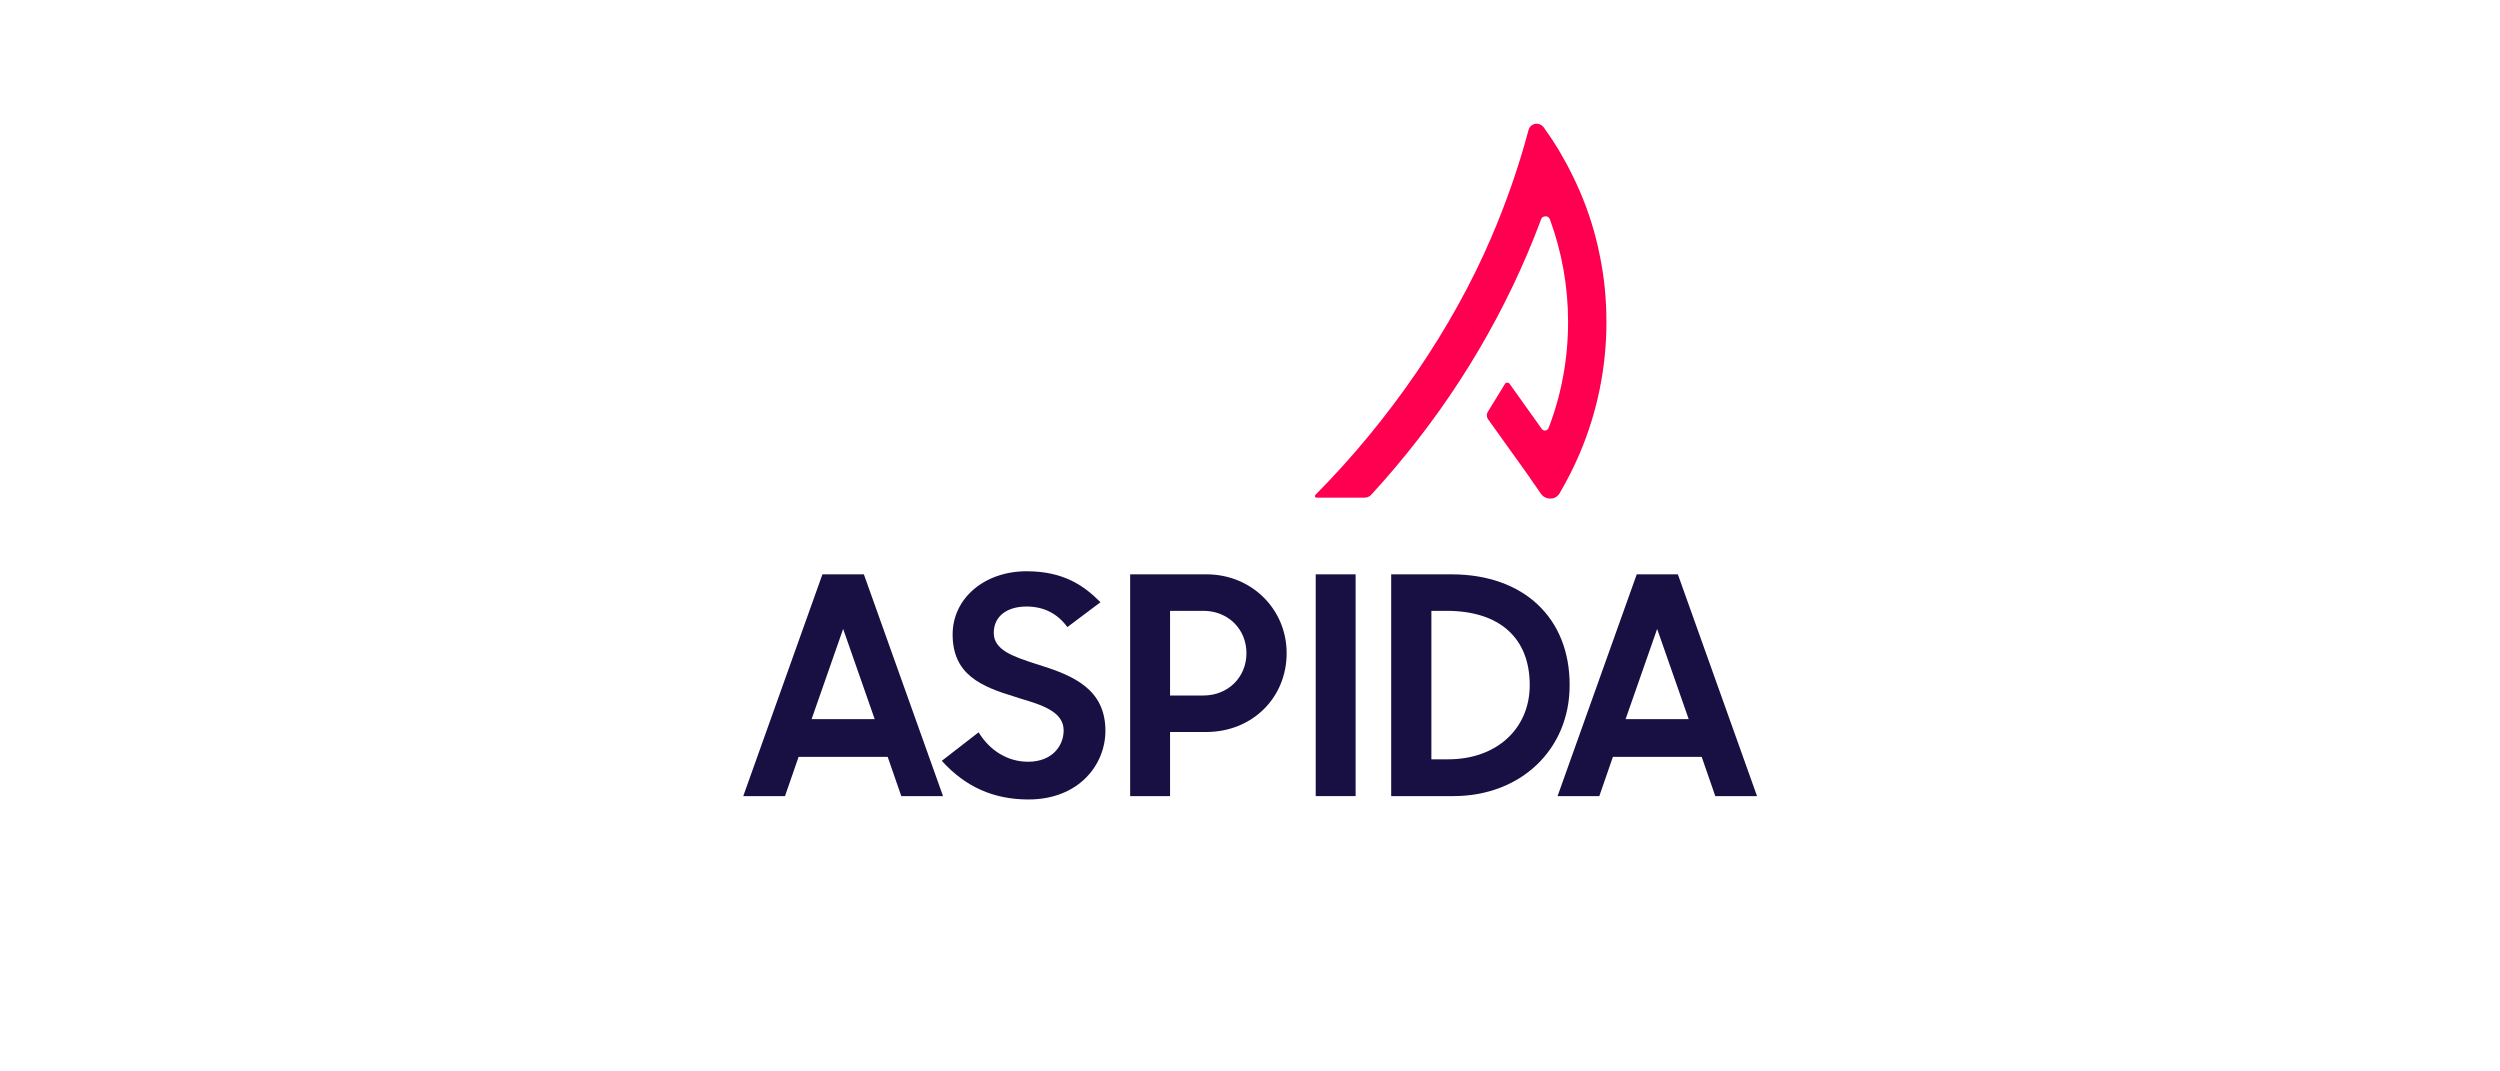
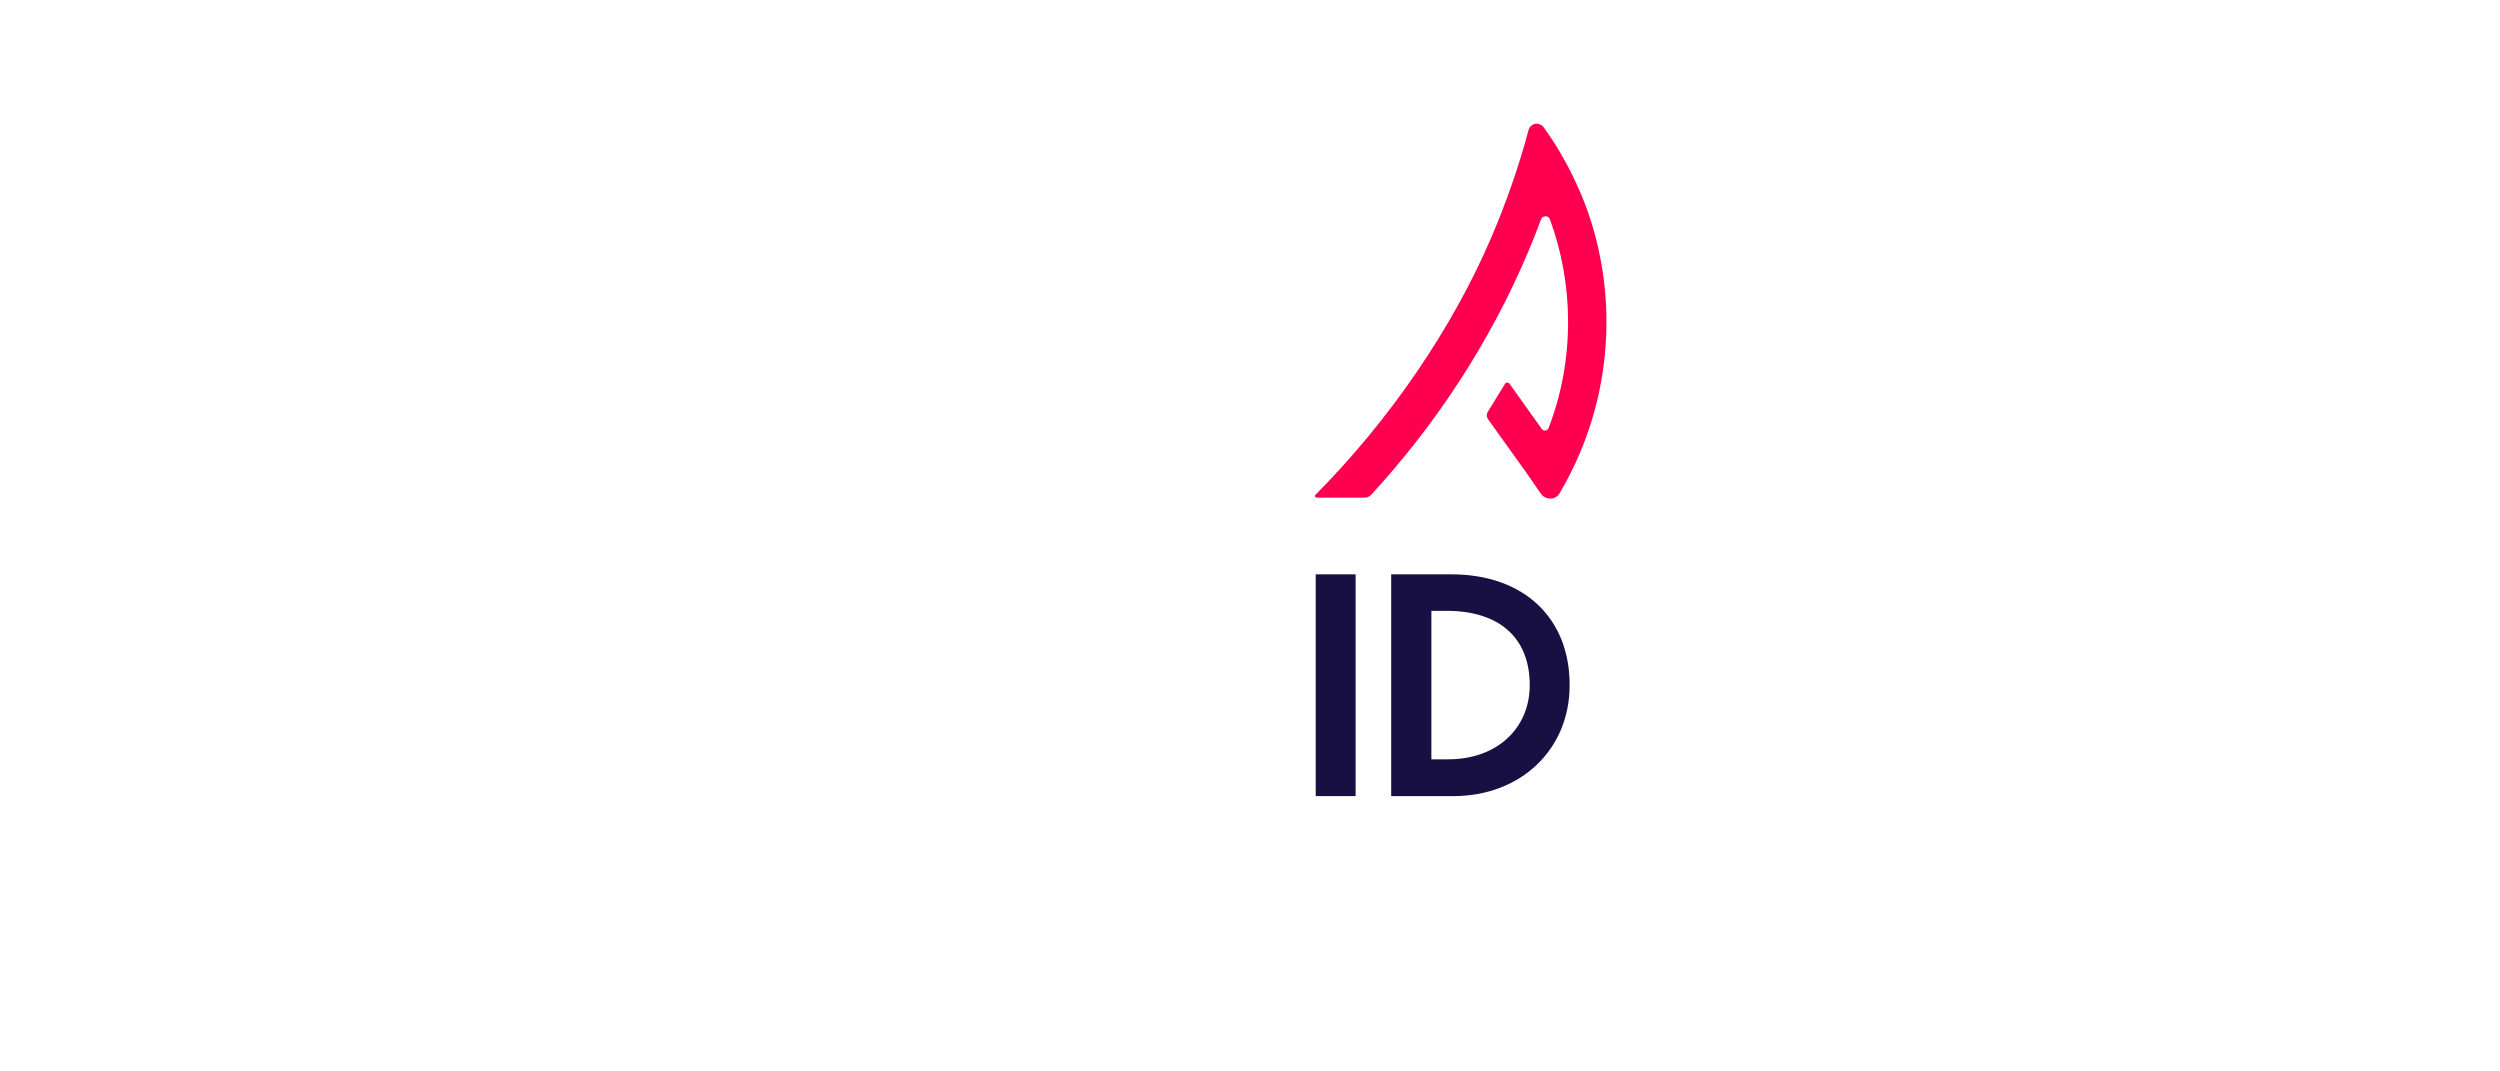
<svg xmlns="http://www.w3.org/2000/svg" width="336" height="144" viewBox="0 0 336 144" fill="none">
  <g clip-path="url(#clip0_7798_13902)">
    <g clip-path="url(#clip1_7798_13902)">
      <path d="M205.18 63.586L207.092 66.348C207.383 66.76 207.84 67.007 208.339 67.007H208.422C208.921 67.007 209.378 66.719 209.628 66.266C210.625 64.575 211.54 62.761 212.33 60.906C214.699 55.3 215.904 49.363 215.904 43.262C215.904 40.211 215.613 37.202 214.99 34.233C214.408 31.306 213.493 28.379 212.288 25.617C211.623 24.092 210.875 22.567 210.043 21.124L209.877 20.835C209.752 20.629 209.628 20.423 209.503 20.176L208.672 18.856C208.547 18.65 208.381 18.444 208.256 18.238L207.508 17.166C207.258 16.795 206.801 16.589 206.386 16.63C205.928 16.713 205.554 17.001 205.429 17.496C204.141 22.36 202.437 27.225 200.442 31.884C195.246 44.045 186.849 56.371 176.79 66.513C176.707 66.595 176.749 66.719 176.749 66.76C176.749 66.801 176.832 66.884 176.957 66.884H183.399C183.732 66.884 184.064 66.76 184.314 66.472C193.167 56.825 200.275 45.9 205.346 33.945C205.97 32.461 206.593 30.935 207.134 29.451C207.217 29.204 207.425 29.08 207.716 29.08C207.882 29.039 208.173 29.163 208.298 29.451C209.919 33.862 210.75 38.521 210.75 43.262C210.75 48.168 209.877 52.991 208.131 57.526C208.048 57.691 207.882 57.855 207.716 57.855C207.508 57.897 207.342 57.814 207.217 57.649L202.894 51.589C202.811 51.466 202.686 51.424 202.561 51.424C202.437 51.424 202.312 51.507 202.27 51.589L199.943 55.382C199.776 55.671 199.776 56.042 199.984 56.33L205.18 63.586Z" fill="#FF0050" />
      <path d="M182.194 77.191H176.832V106.997H182.194V77.191Z" fill="#181043" />
-       <path d="M172.925 87.786C172.925 81.85 168.187 77.191 162.159 77.191H151.893V106.997H157.255V98.381H162.118C168.27 98.381 172.925 93.805 172.925 87.786ZM157.255 93.434V82.097H161.744C165.028 82.097 167.522 84.529 167.522 87.786C167.522 91.043 165.028 93.475 161.744 93.475H157.255V93.434Z" fill="#181043" />
      <path d="M195.08 77.191H186.975V106.997H195.329C204.391 106.997 210.958 100.731 210.958 92.115C211 83.045 204.765 77.191 195.08 77.191ZM194.664 102.05H192.378V82.097H194.415C201.523 82.097 205.596 85.725 205.596 92.074C205.596 97.969 201.107 102.05 194.664 102.05Z" fill="#181043" />
-       <path d="M228.706 101.72L230.535 106.997H236.146L225.505 77.191H219.977L209.336 106.997H214.947L216.776 101.72H228.706ZM222.72 84.529L226.96 96.65H218.481L222.72 84.529Z" fill="#181043" />
-       <path d="M139.879 89.433L139.214 89.227C136.18 88.238 133.561 87.372 133.561 85.064C133.561 82.879 135.266 81.518 137.967 81.518C140.295 81.518 142.124 82.466 143.454 84.28L147.902 80.941C145.74 78.756 142.997 76.777 137.967 76.777C132.314 76.777 128.033 80.405 128.033 85.27C128.033 90.67 131.857 92.278 136.512 93.68L137.011 93.845C140.087 94.752 142.955 95.659 142.955 98.173C142.955 100.193 141.459 102.378 138.175 102.378C135.473 102.378 133.062 100.935 131.525 98.421L126.578 102.255C129.737 105.759 133.561 107.449 138.217 107.449C144.992 107.449 148.567 102.791 148.567 98.215C148.567 92.649 144.285 90.835 139.879 89.433Z" fill="#181043" />
-       <path d="M110.534 77.191L99.893 106.997H105.504L107.333 101.72H119.304L121.133 106.997H126.744L116.103 77.191H110.534ZM109.079 96.65L113.319 84.529L117.558 96.65H109.079Z" fill="#181043" />
    </g>
  </g>
  <defs>
    <clipPath id="clip0_7798_13902">
      <rect width="336" height="144" fill="white" />
    </clipPath>
    <clipPath id="clip1_7798_13902">
      <rect width="336" height="144" fill="white" />
    </clipPath>
  </defs>
</svg>